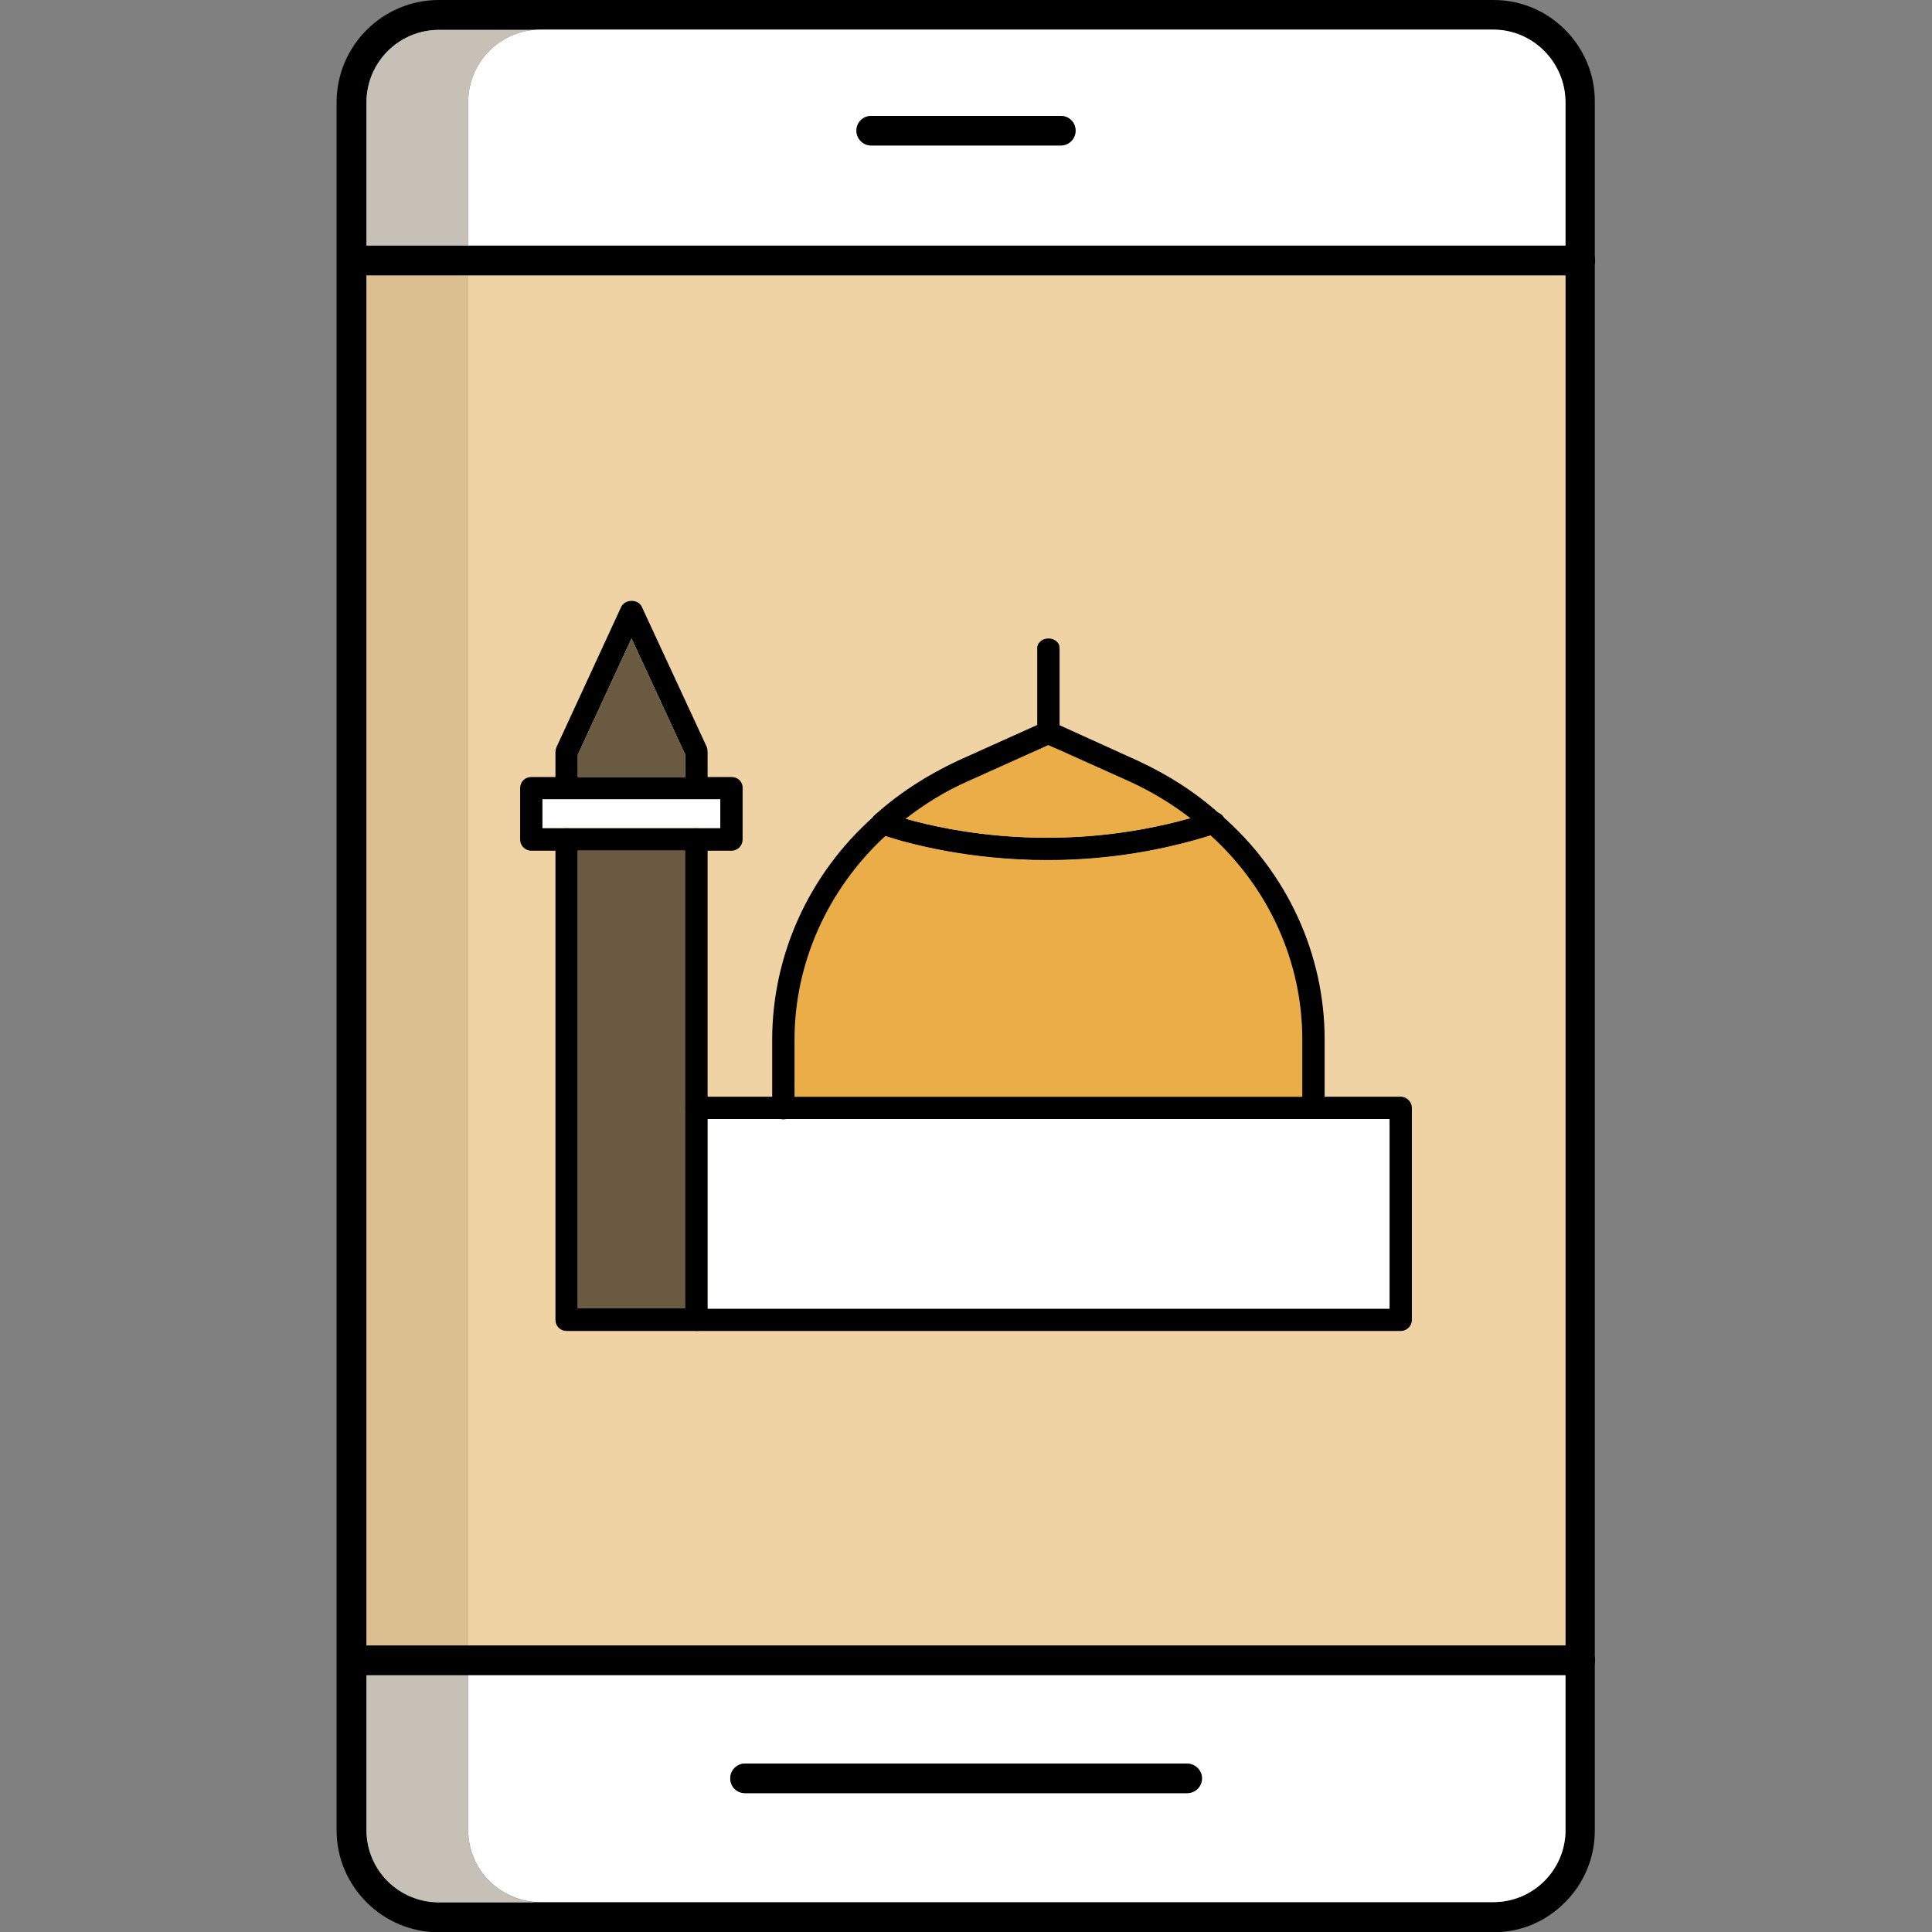
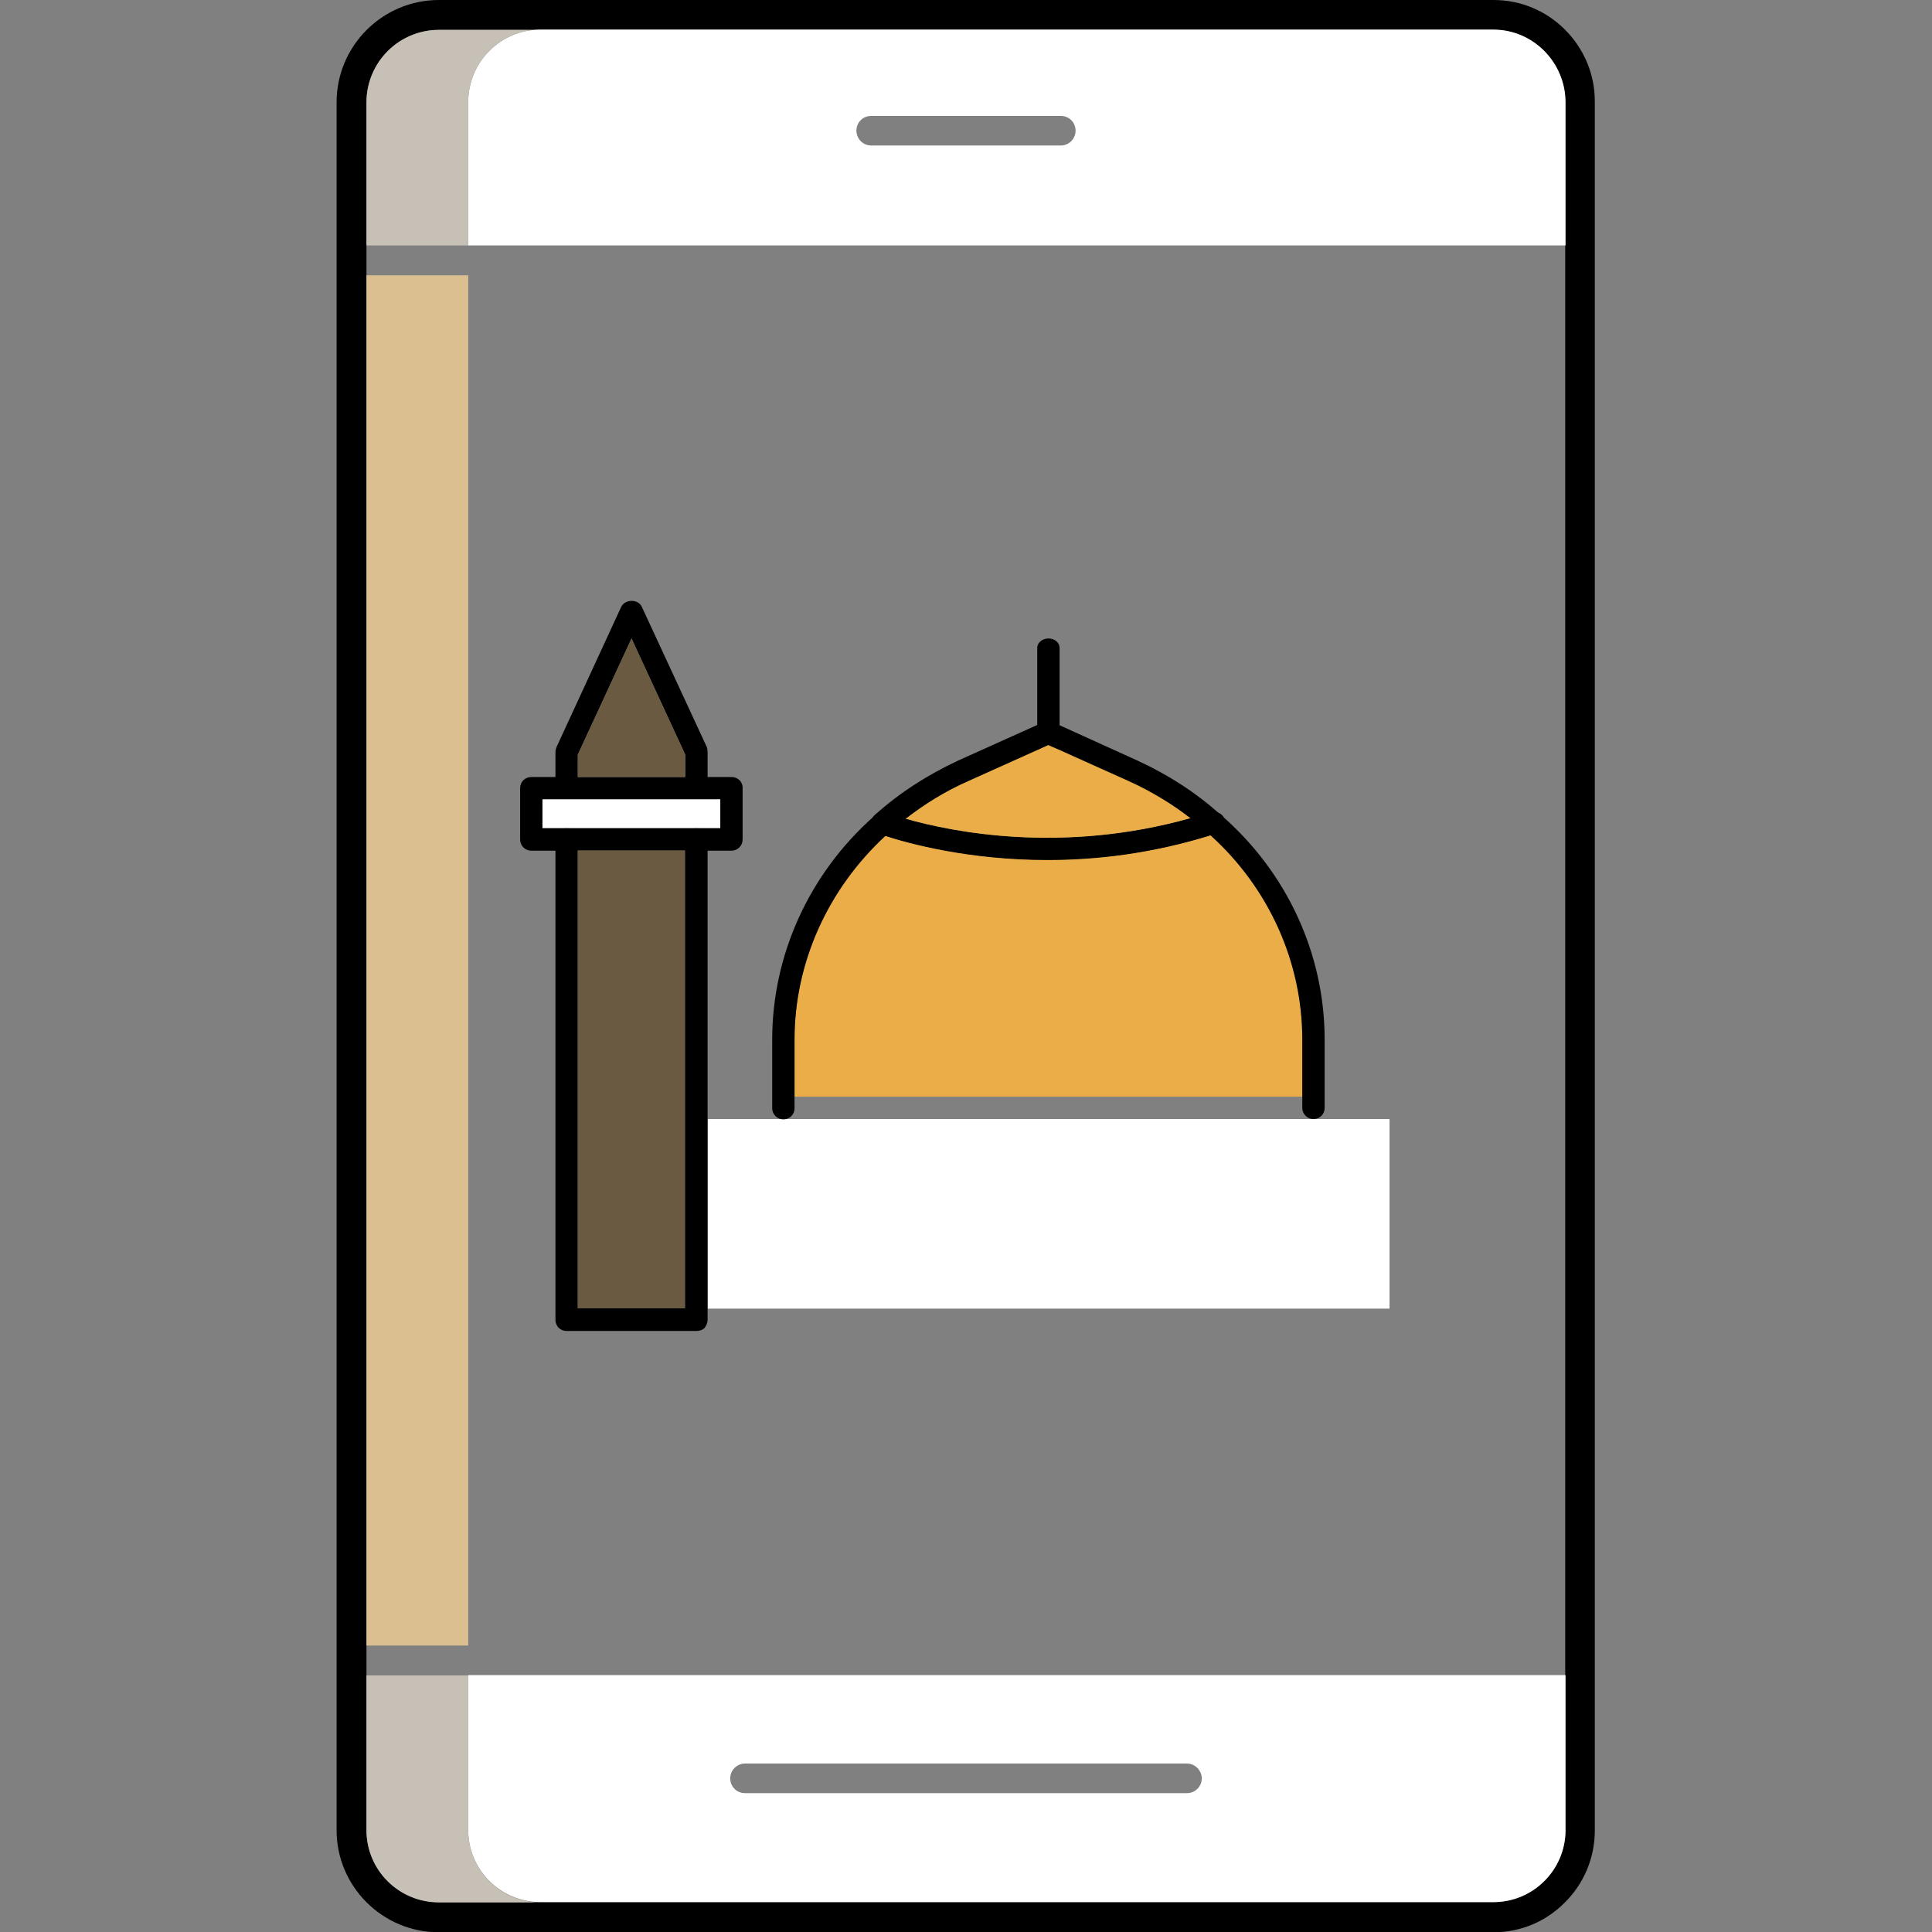
<svg xmlns="http://www.w3.org/2000/svg" viewBox="0 0 64 64" id="OnlineIslamicCalendar">
  <rect x="0" y="0" width="64" height="64" fill="#808080" stroke="none" />
  <path d="M51.84,0.98C51.23,0.37,50.4,0,49.47,0H14.54c-1.87,0-3.39,1.52-3.39,3.39v57.24c0,1.86,1.52,3.38,3.39,3.38h34.92   c0.94,0,1.76-0.37,2.37-0.98c0.62-0.61,1-1.46,1-2.39V3.39C52.84,2.45,52.46,1.6,51.84,0.98z M51.86,60.62   c0,1.32-1.07,2.39-2.39,2.39H14.54c-1.33,0-2.4-1.07-2.4-2.39V3.39c0-1.32,1.07-2.4,2.4-2.4h34.92c1.32,0,2.39,1.08,2.39,2.4   V60.62z" fill="#000000" class="color000000 svgShape" />
  <path fill="#ffffff" d="M49.47,0.98H17.91c-1.33,0-2.4,1.08-2.4,2.4v4.75h36.35V3.39C51.86,2.07,50.79,0.98,49.47,0.98z    M28.86,4.82c-0.28,0-0.49-0.23-0.49-0.49c0-0.28,0.22-0.49,0.49-0.49h6.28c0.28,0,0.49,0.22,0.49,0.49   c0,0.27-0.22,0.49-0.49,0.49H28.86z" class="colorced6e0 svgShape" />
  <path fill="#c6c0b6" d="M17.91,0.98c-1.33,0-2.4,1.08-2.4,2.4v4.75h-3.37V3.39c0-1.32,1.07-2.4,2.4-2.4H17.91z" class="colorb6bec6 svgShape" />
  <path fill="#ffffff" d="M15.51,55.49v5.13c0,1.32,1.07,2.39,2.4,2.39h31.56c1.32,0,2.39-1.07,2.39-2.39v-5.13H15.51z M24.68,59.4   c-0.28,0-0.49-0.22-0.49-0.49c0-0.27,0.22-0.49,0.49-0.49h14.64c0.27,0,0.49,0.23,0.49,0.49c0,0.28-0.23,0.49-0.49,0.49H24.68z" class="colorced6e0 svgShape" />
  <path fill="#c6c0b6" d="M17.91,63.02h-3.37c-1.33,0-2.4-1.07-2.4-2.39v-5.13h3.37v5.13C15.51,61.94,16.58,63.02,17.91,63.02z" class="colorb6bec6 svgShape" />
  <rect width="3.37" height="45.39" x="12.14" y="9.12" fill="#dbbf91" class="color91cadb svgShape" />
-   <rect width="36.35" height="45.39" x="15.51" y="9.12" fill="#efd3a5" class="colora5daef svgShape" />
-   <path d="M52.84 8.63c0 .27-.22.49-.49.49h-40.7c-.28 0-.49-.23-.49-.49 0-.28.22-.49.49-.49h40.7C52.63 8.13 52.84 8.35 52.84 8.63zM52.84 55c0 .28-.22.49-.49.49h-40.7c-.28 0-.49-.22-.49-.49s.22-.49.49-.49h40.7C52.63 54.51 52.84 54.72 52.84 55zM35.63 4.33c0 .27-.22.49-.49.49h-6.28c-.28 0-.49-.23-.49-.49 0-.28.22-.49.49-.49h6.28C35.42 3.84 35.63 4.06 35.63 4.33zM39.82 58.91c0 .28-.23.49-.49.49H24.68c-.28 0-.49-.22-.49-.49 0-.27.22-.49.49-.49h14.64C39.59 58.42 39.82 58.64 39.82 58.91zM46.77 36.7v7.02c0 .21-.17.37-.37.37H23.07c-.21 0-.37-.16-.37-.37 0-.2.16-.37.37-.37h22.96v-6.28H23.07c-.21 0-.37-.16-.37-.37 0-.2.16-.37.37-.37H46.4C46.6 36.33 46.77 36.5 46.77 36.7z" fill="#000000" class="color000000 svgShape" />
  <rect width="22.59" height="6.28" x="23.44" y="37.07" fill="#ffffff" class="colorced6e0 svgShape" />
  <path d="M23.44 27.8v15.92c0 .1-.04.19-.1.27-.07.07-.17.1-.27.1h-4.3c-.21 0-.37-.16-.37-.37V27.8c0-.21.16-.37.37-.37.2 0 .37.16.37.37v15.54h3.55V27.8c0-.21.16-.37.37-.37C23.28 27.43 23.44 27.59 23.44 27.8zM23.44 24.92v1.18c0 .21-.16.37-.37.37-.21 0-.37-.16-.37-.37V25l-1.78-3.85L19.14 25v1.1c0 .21-.17.37-.37.37-.21 0-.37-.16-.37-.37v-1.18c0-.05.01-.1.03-.16l2.15-4.66c.13-.26.56-.26.68 0l2.16 4.66C23.43 24.81 23.44 24.87 23.44 24.92z" fill="#000000" class="color000000 svgShape" />
  <path d="M24.24,25.74H17.6c-0.21,0-0.37,0.16-0.37,0.37v1.7c0,0.2,0.16,0.37,0.37,0.37h6.63c0.21,0,0.37-0.17,0.37-0.37v-1.7    C24.61,25.9,24.44,25.74,24.24,25.74z M23.86,27.43h-5.89v-0.95h5.89V27.43z" fill="#000000" class="color000000 svgShape" />
  <rect width="5.89" height=".95" x="17.97" y="26.48" fill="#ffffff" class="colorced6e0 svgShape" />
  <rect width="3.55" height="15.17" x="19.14" y="28.17" fill="#695a41" class="color415969 svgShape" />
  <polygon fill="#695a41" points="22.7 25 22.7 25.74 19.14 25.74 19.14 25 20.92 21.15" class="color415969 svgShape" />
  <path d="M40.33,27.62c-0.07,0.02-0.14,0.04-0.22,0.06c-1.96,0.61-3.8,0.82-5.41,0.82c-2.63,0-4.61-0.55-5.38-0.8    c-0.08-0.03-0.16-0.05-0.21-0.07c-0.2-0.07-0.3-0.28-0.23-0.48c0.01-0.04,0.03-0.07,0.05-0.1c0.01-0.02,0.04-0.04,0.05-0.05    C29,26.98,29,26.98,29,26.98c0.1-0.07,0.23-0.1,0.36-0.06c0.13,0.04,0.35,0.12,0.64,0.2c1.54,0.44,5.18,1.17,9.44-0.02    c0.22-0.05,0.44-0.12,0.66-0.19c0.11-0.04,0.24-0.01,0.33,0.05c0.07,0.04,0.11,0.11,0.14,0.19    C40.63,27.34,40.52,27.55,40.33,27.62z" fill="#000000" class="color000000 svgShape" />
  <path fill="#ebad47" d="M43.14,34.43v1.9H26.32v-1.9c0-2.53,1.09-4.97,3-6.74c0.77,0.25,2.76,0.8,5.38,0.8    c1.61,0,3.45-0.21,5.41-0.82C42.05,29.44,43.14,31.89,43.14,34.43z" class="color4abaa5 svgShape" />
  <path fill="#ebad47" d="M39.44,27.1c-4.25,1.2-7.9,0.46-9.44,0.02c0.62-0.49,1.32-0.91,2.07-1.25l2.29-1.03l0.37-0.17l0.37,0.16    l2.29,1.03C38.14,26.2,38.82,26.61,39.44,27.1z" class="color4abaa5 svgShape" />
  <path d="M43.88,34.43v2.27c0,0.21-0.16,0.37-0.37,0.37c-0.2,0-0.37-0.16-0.37-0.37v-2.27c0-2.54-1.09-4.99-3.03-6.75    c-0.04-0.04-0.1-0.09-0.15-0.13c-0.17-0.16-0.34-0.3-0.53-0.45c-0.62-0.48-1.3-0.89-2.05-1.23l-2.29-1.03l-0.37-0.16l-0.37,0.17    l-2.29,1.03c-0.75,0.33-1.44,0.76-2.07,1.25c-0.18,0.13-0.35,0.28-0.51,0.42c-0.05,0.05-0.11,0.1-0.16,0.15    c-1.91,1.77-3,4.21-3,6.74v2.27c0,0.21-0.16,0.37-0.37,0.37c-0.2,0-0.37-0.16-0.37-0.37v-2.27c0-2.8,1.22-5.49,3.36-7.39    c0.01-0.02,0.04-0.04,0.05-0.05C29,26.98,29,26.98,29,26.98c0.8-0.72,1.74-1.32,2.75-1.79l2.6-1.17l0.22-0.1    c0.1-0.04,0.21-0.04,0.3,0l0.22,0.1l2.6,1.18c1.02,0.47,1.93,1.06,2.72,1.77c0.01,0.01,0.02,0.02,0.04,0.03    C42.64,28.9,43.88,31.61,43.88,34.43z" fill="#000000" class="color000000 svgShape" />
  <g fill="#000000" class="color000000 svgShape">
    <path d="M35.1,21.46v3.37l-0.37-0.16l-0.37,0.17v-3.38c0-0.17,0.17-0.31,0.37-0.31C34.94,21.15,35.1,21.29,35.1,21.46z" fill="#000000" class="color000000 svgShape" />
  </g>
</svg>